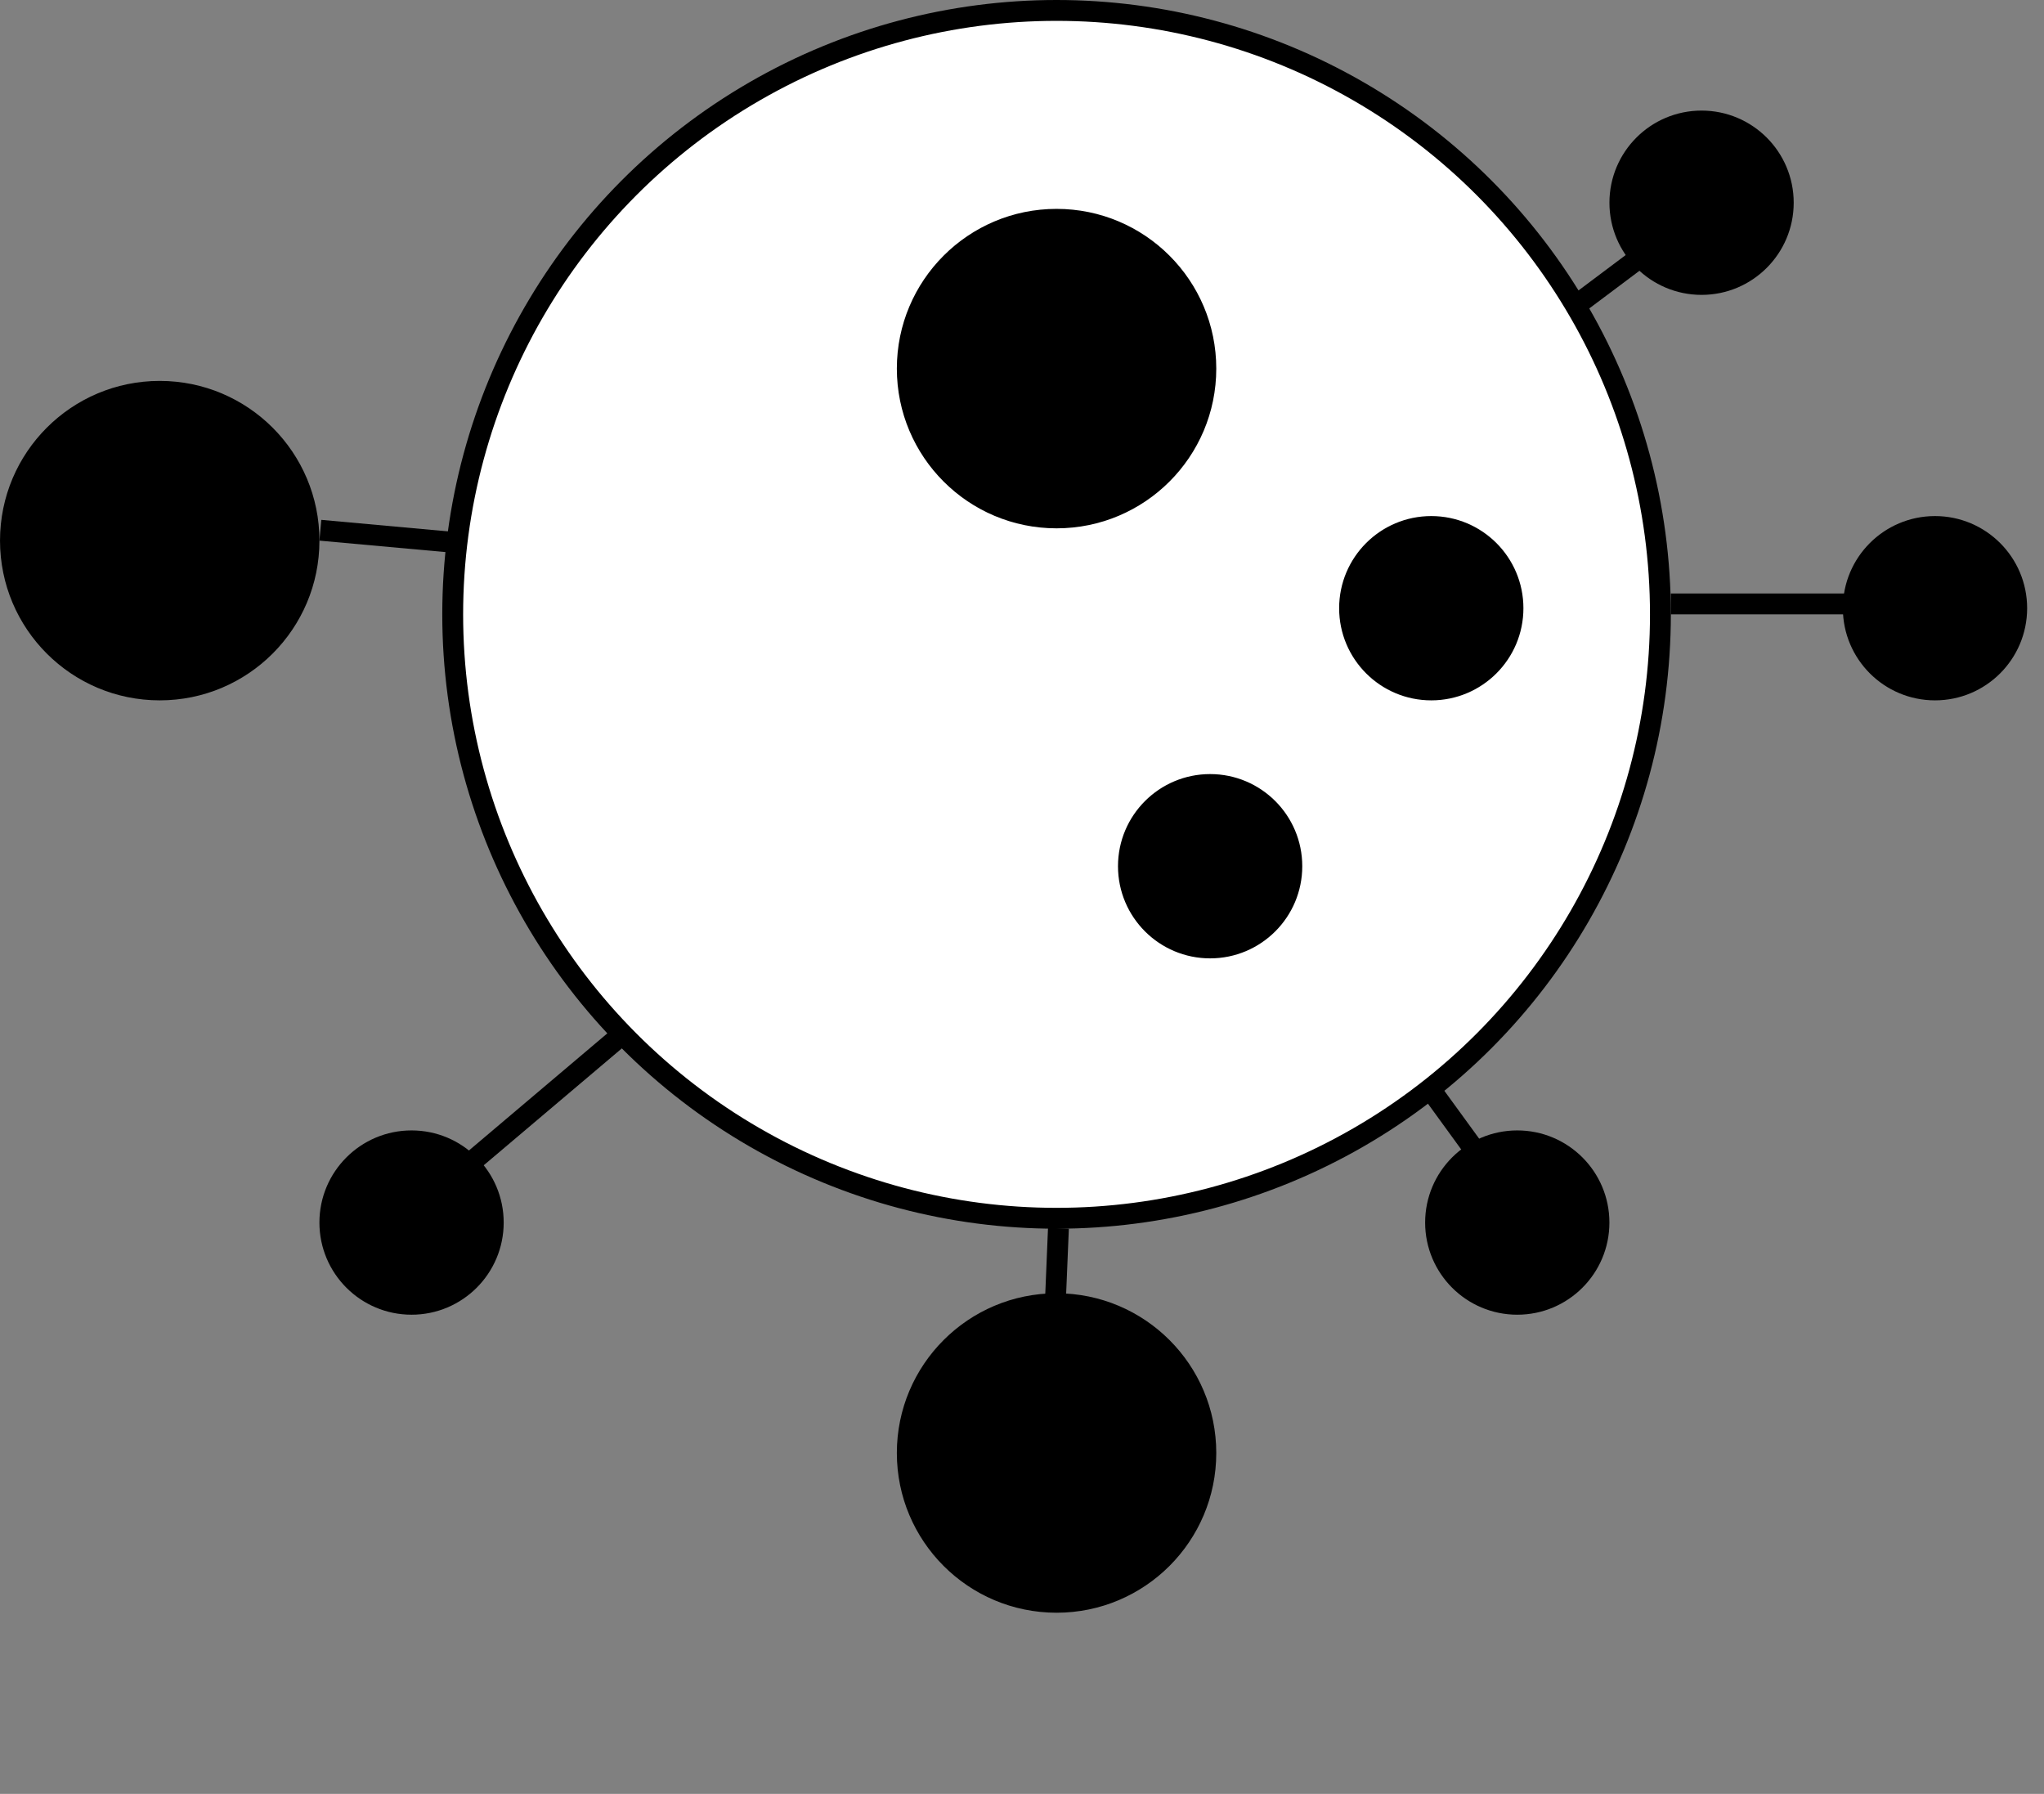
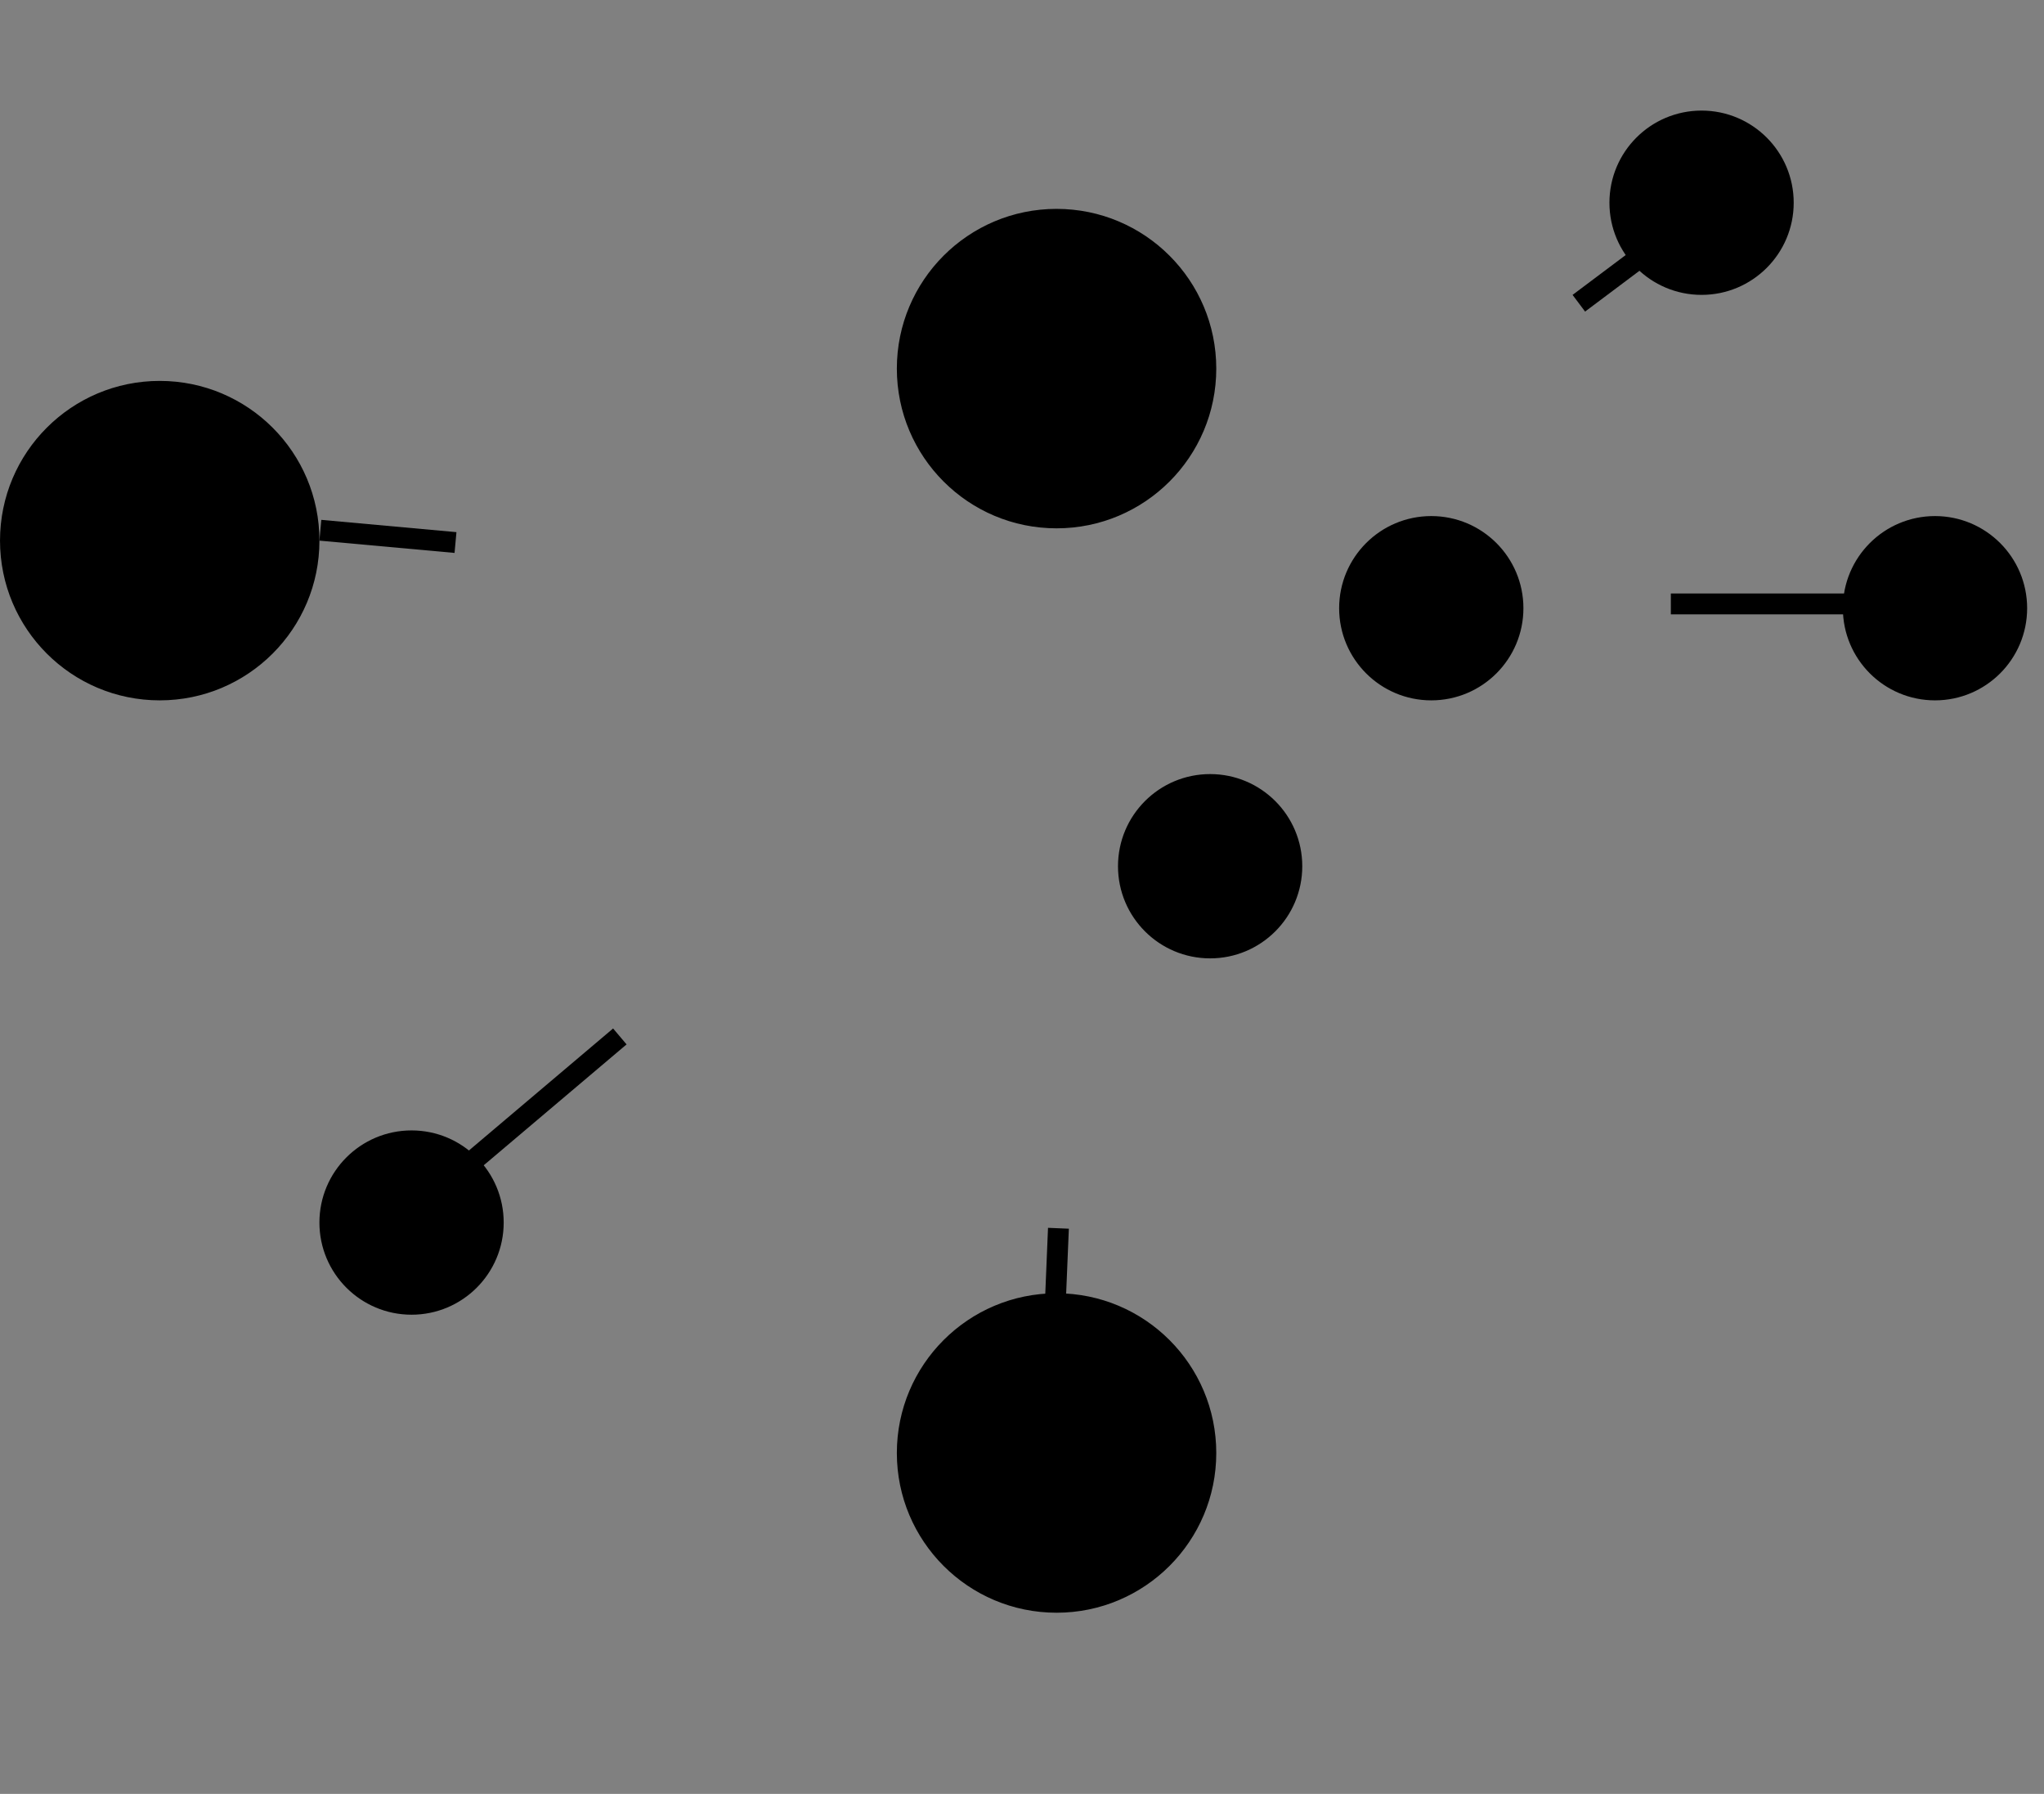
<svg xmlns="http://www.w3.org/2000/svg" width="98" height="86" viewBox="0 0 98 86" fill="none">
  <rect x="0" y="0" width="98" height="86" fill="#808080" stroke="none" />
-   <circle cx="50.657" cy="29.452" r="28.952" fill="white" stroke="black" />
  <circle cx="50.657" cy="17.671" r="7.363" fill="black" stroke="black" stroke-width="0.589" />
  <circle cx="7.658" cy="25.918" r="7.363" fill="black" stroke="black" stroke-width="0.589" />
  <circle cx="50.657" cy="69.657" r="7.363" fill="black" stroke="black" stroke-width="0.589" />
  <circle cx="68.623" cy="29.158" r="4.123" fill="black" stroke="black" stroke-width="0.589" />
  <circle cx="81.582" cy="9.719" r="4.123" fill="black" stroke="black" stroke-width="0.589" />
  <circle cx="92.774" cy="29.158" r="4.123" fill="black" stroke="black" stroke-width="0.589" />
  <circle cx="58.02" cy="41.527" r="4.123" fill="black" stroke="black" stroke-width="0.589" />
-   <circle cx="72.746" cy="58.61" r="4.123" fill="black" stroke="black" stroke-width="0.589" />
  <circle cx="19.732" cy="58.61" r="4.123" fill="black" stroke="black" stroke-width="0.589" />
  <line x1="15.36" y1="25.42" x2="21.839" y2="26.009" stroke="black" />
  <line x1="22.061" y1="56.166" x2="29.718" y2="49.687" stroke="black" />
  <line x1="50.158" y1="73.02" x2="50.747" y2="58.883" stroke="black" />
-   <line x1="73.225" y1="58.609" x2="68.513" y2="52.13" stroke="black" />
  <line x1="80.109" y1="28.952" x2="93.068" y2="28.952" stroke="black" />
  <line x1="80.409" y1="11.003" x2="75.697" y2="14.537" stroke="black" />
</svg>